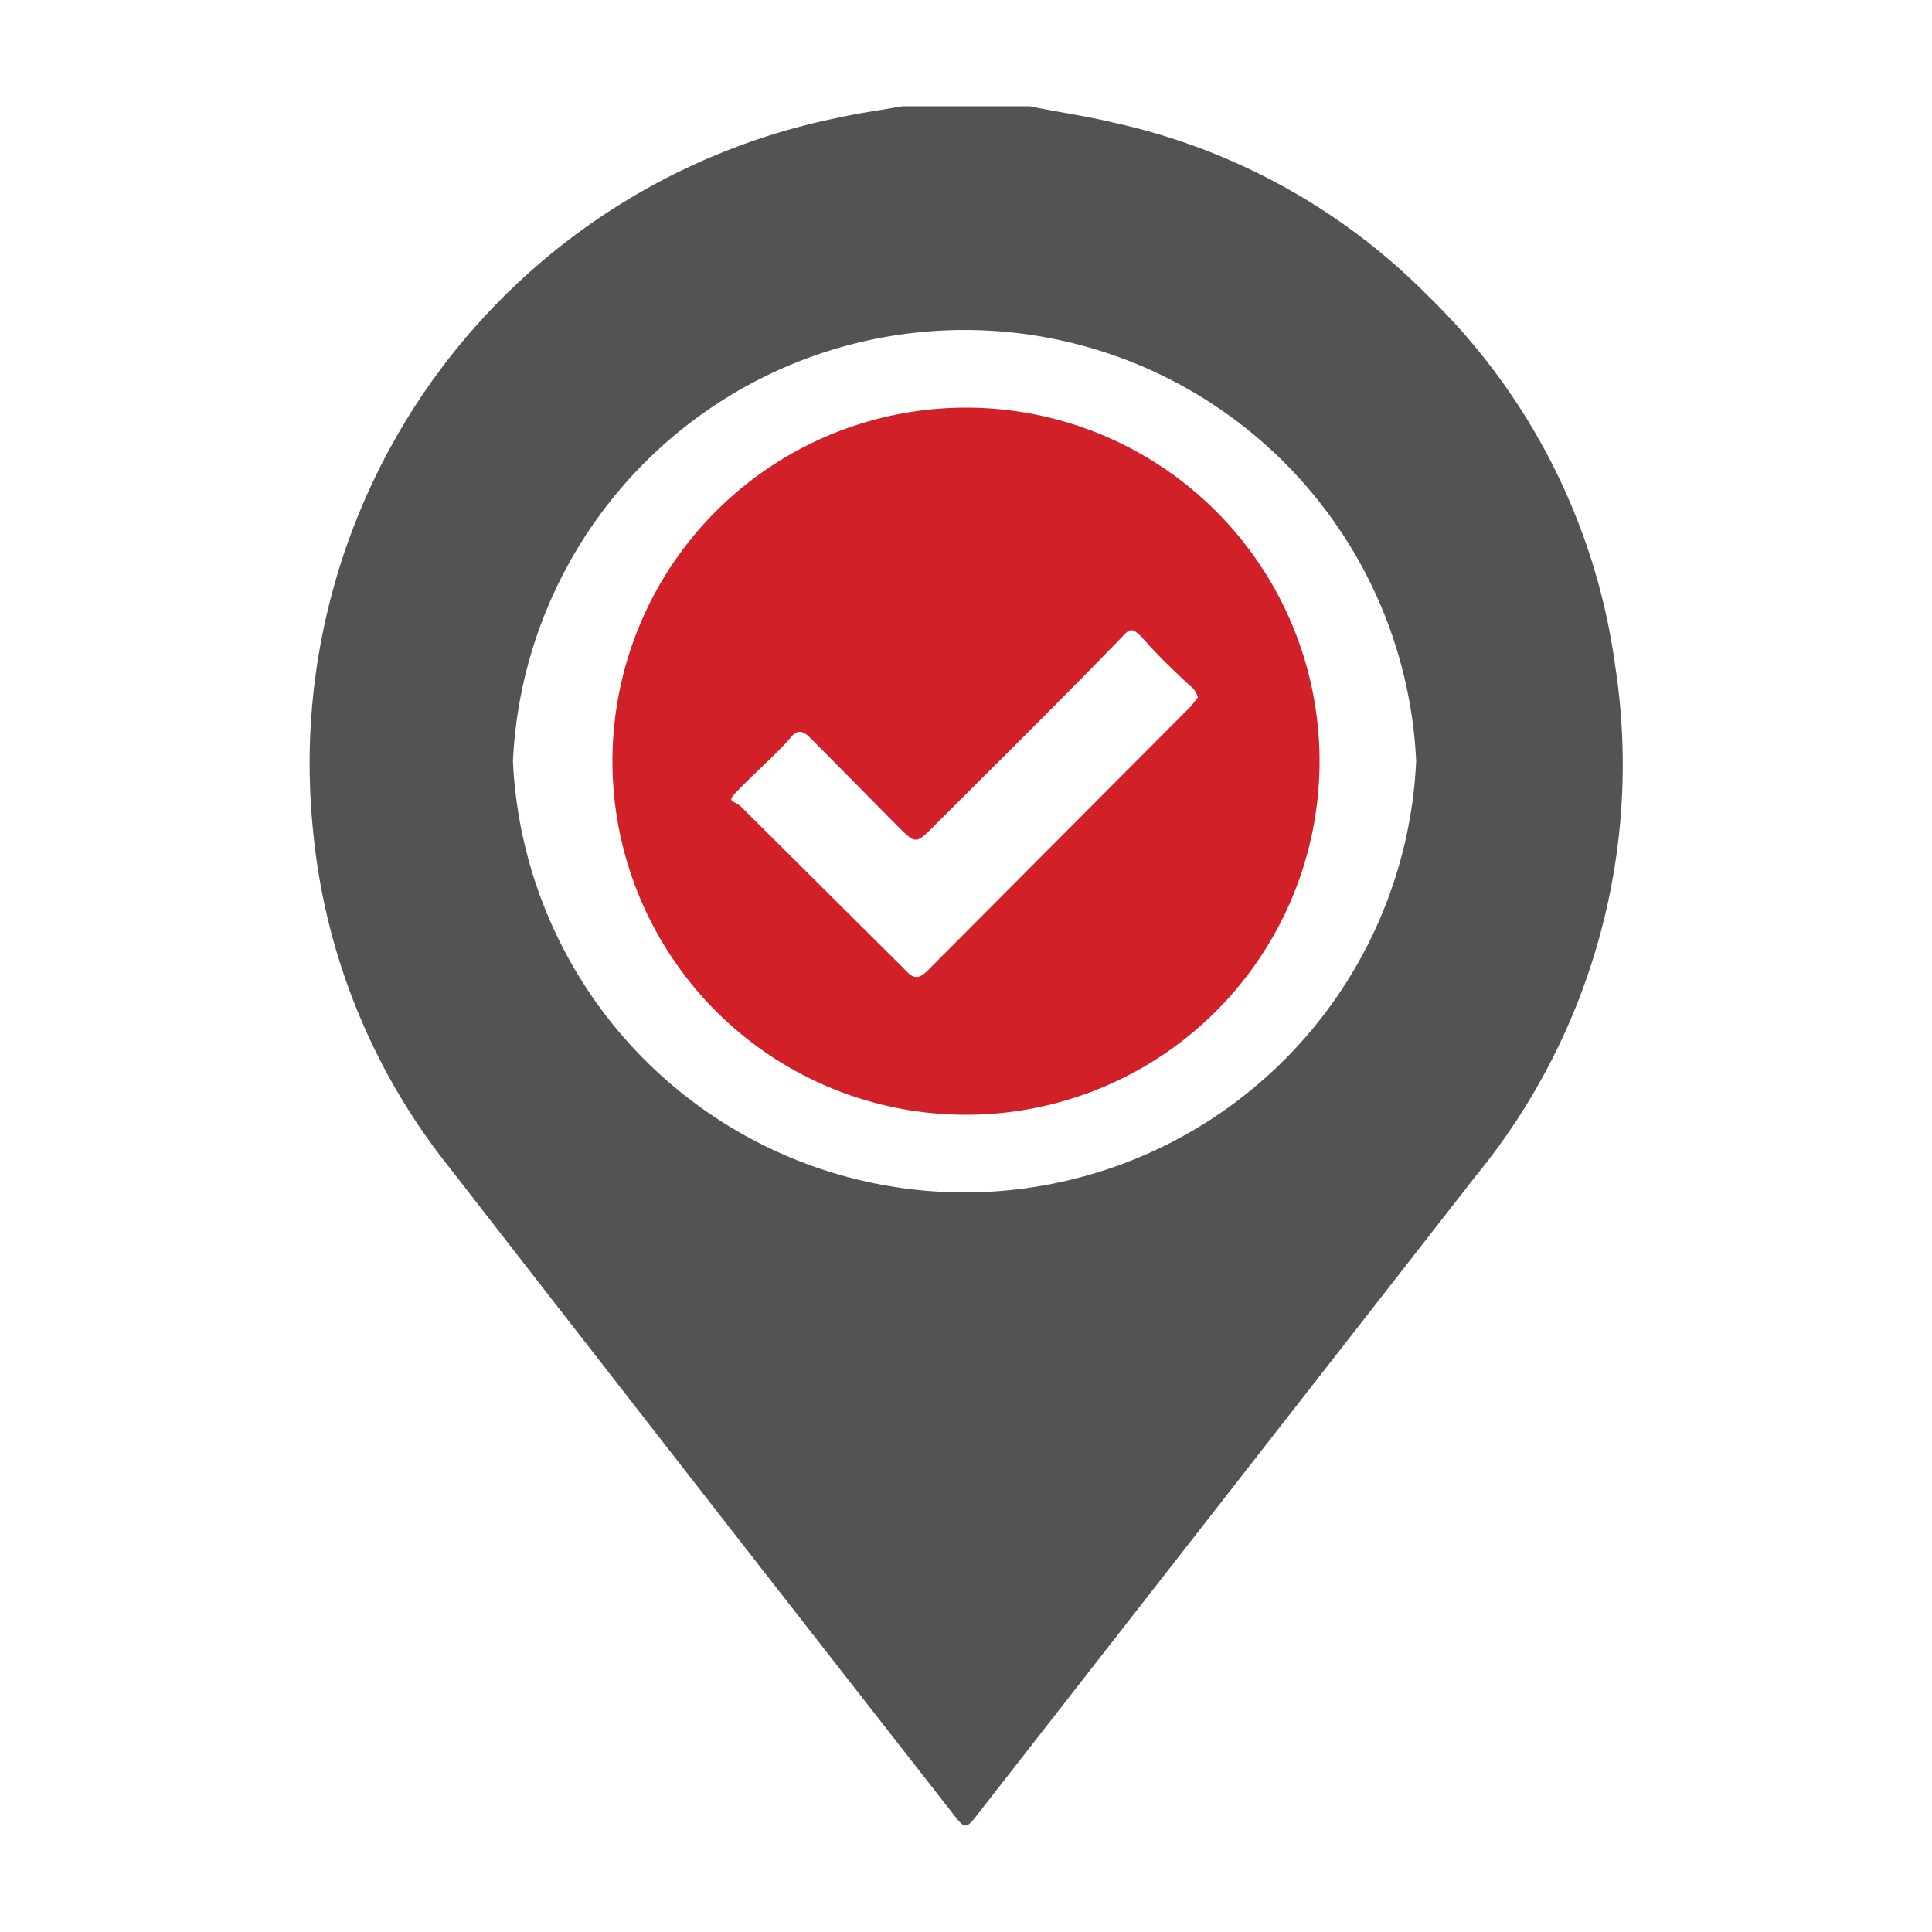
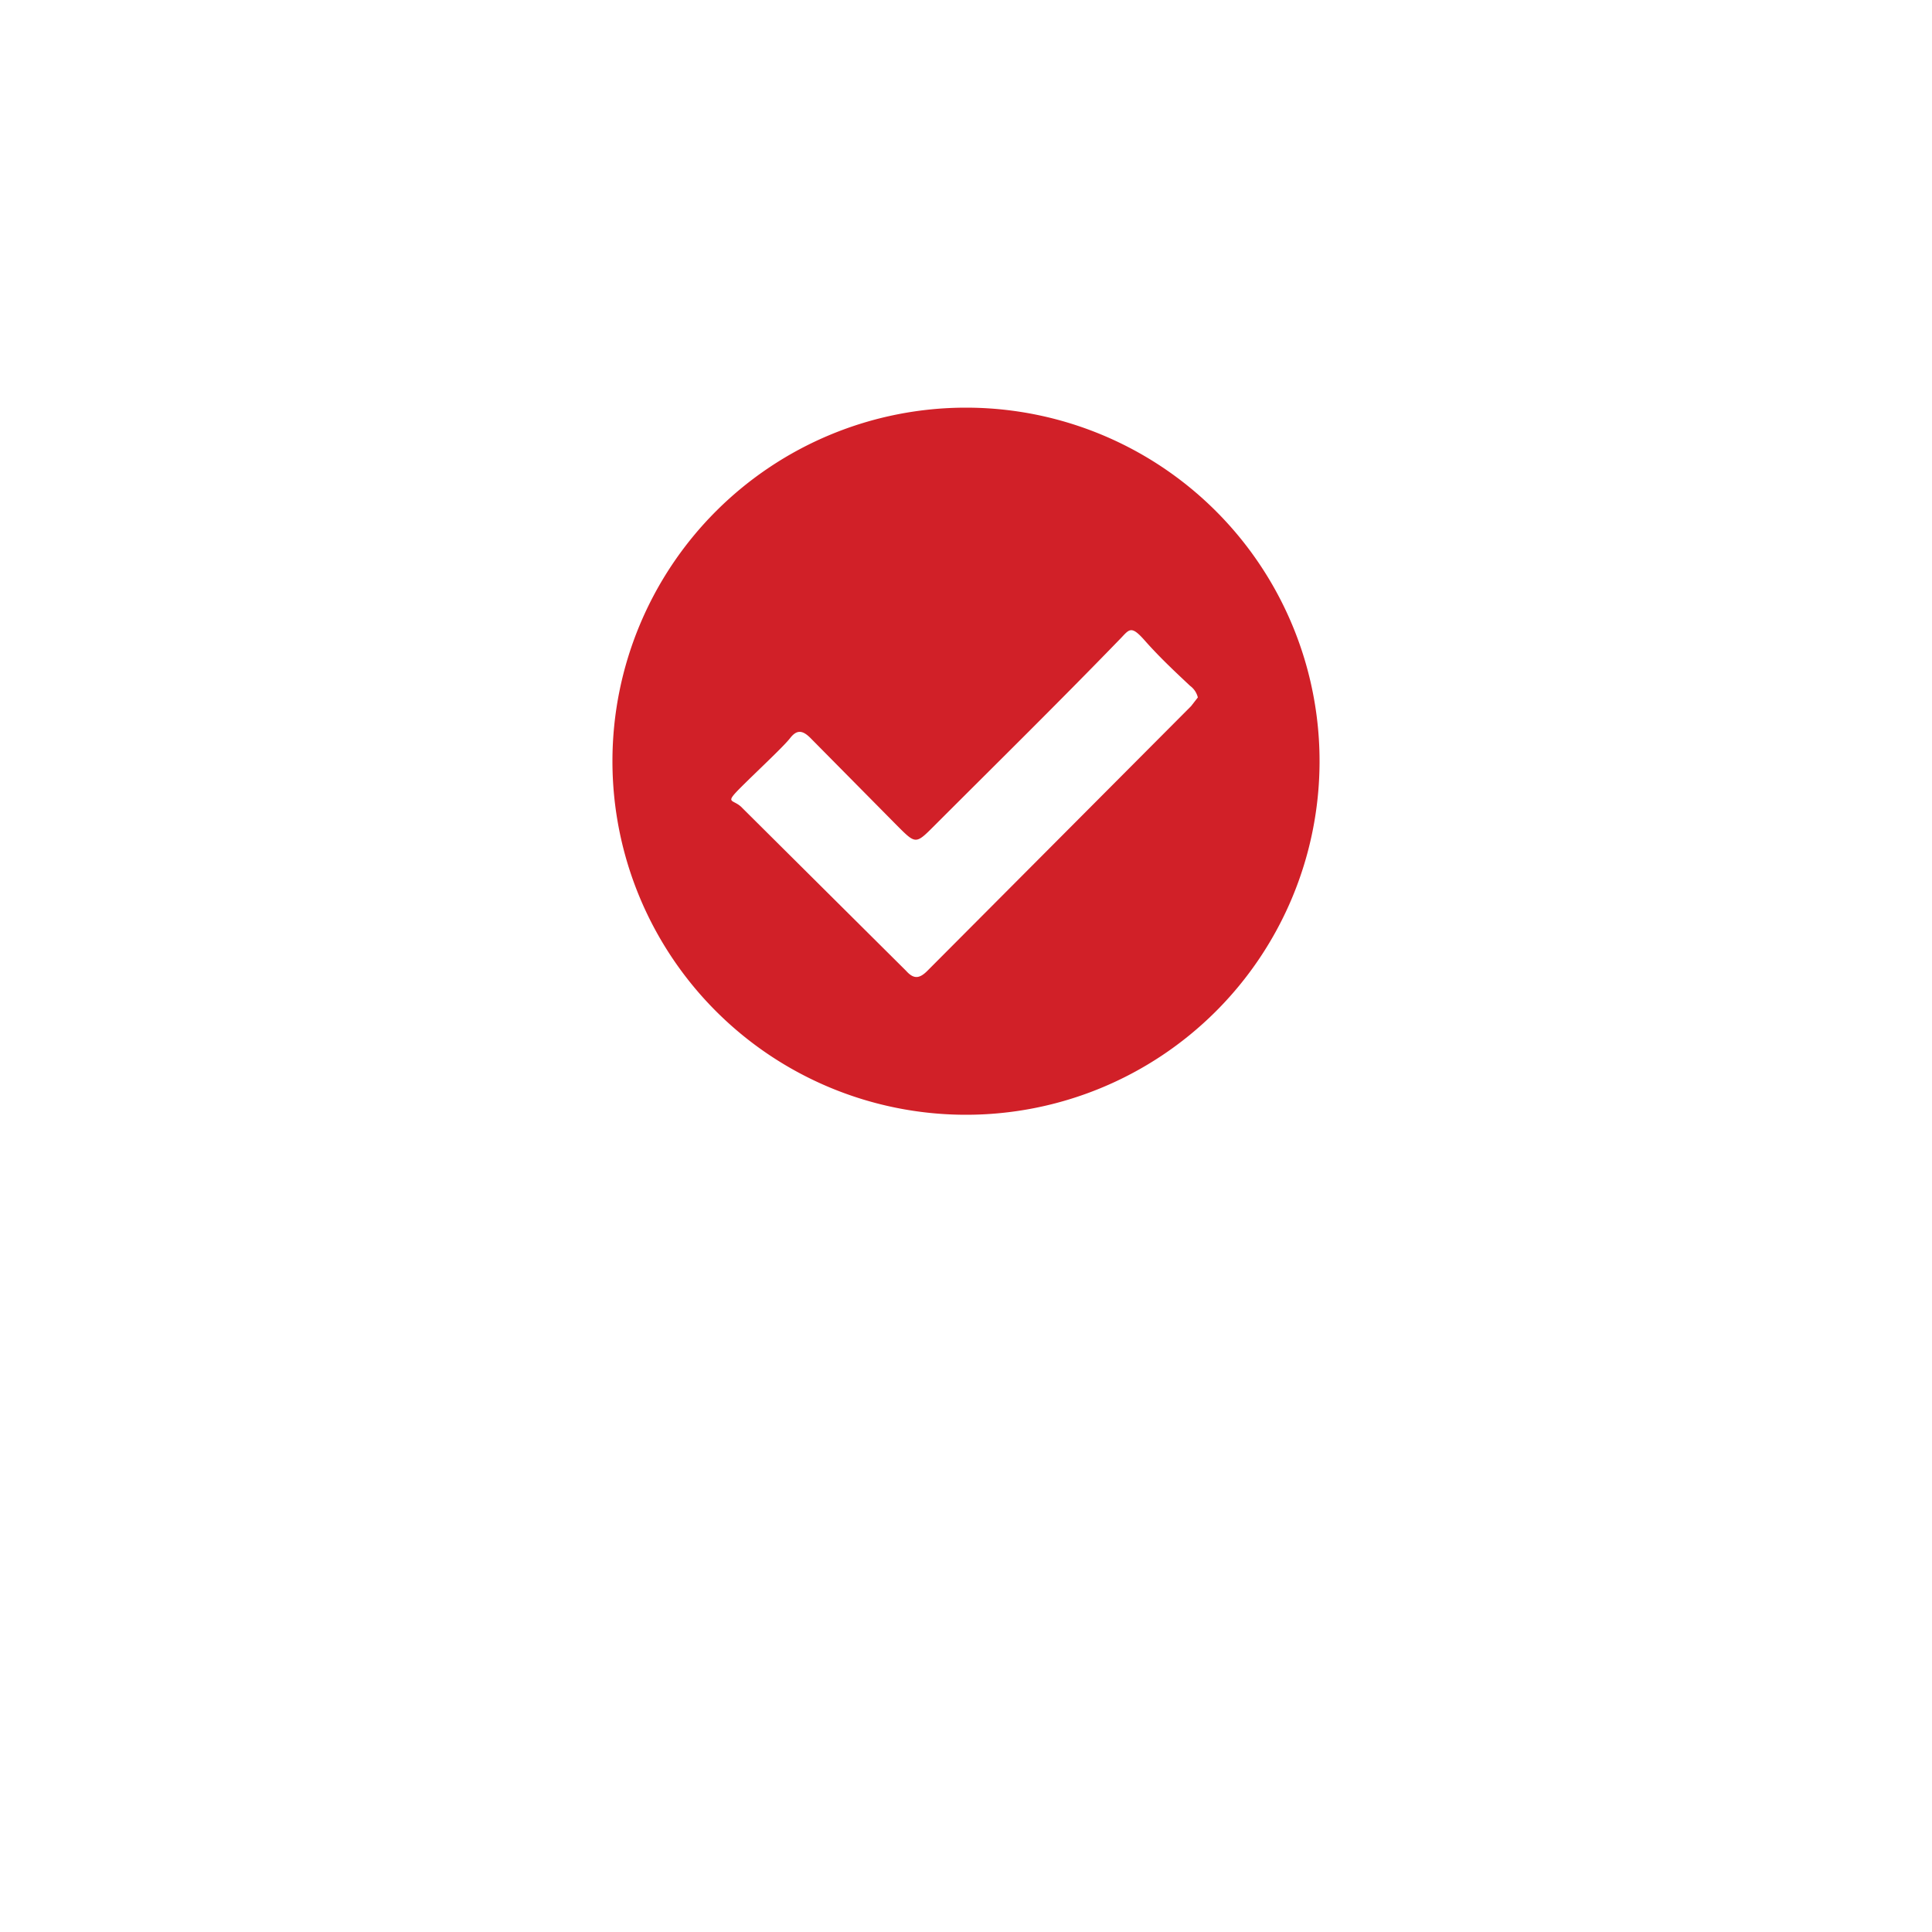
<svg xmlns="http://www.w3.org/2000/svg" id="Layer_1" data-name="Layer 1" viewBox="0 0 20 20">
  <defs>
    <style>.cls-1{fill:#535353;}.cls-2{fill:#d12028;}</style>
  </defs>
-   <path class="cls-1" d="M10.66,1.1c.29.06.58.1.87.17a6.55,6.55,0,0,1,3.26,1.8,6.56,6.56,0,0,1,1.93,3.82,6.72,6.72,0,0,1-1.44,5.28L10.2,18.68c-.23.29-.18.29-.41,0q-2.58-3.3-5.15-6.61a6.58,6.58,0,0,1-1.4-3.48A6.82,6.82,0,0,1,8.67,1.22c.22-.05.45-.08.67-.12Zm4,6.78a4.68,4.68,0,0,0-9.35,0,4.68,4.68,0,0,0,9.35,0Z" />
  <path class="cls-2" d="M13.66,7.89A3.66,3.66,0,1,1,10,4.22,3.66,3.66,0,0,1,13.66,7.89ZM12.4,7.22a.21.21,0,0,0-.08-.12c-.16-.15-.32-.3-.47-.47s-.16-.11-.27,0c-.63.65-1.27,1.28-1.91,1.92-.19.19-.19.19-.38,0l-.9-.91c-.08-.08-.14-.09-.21,0s-.34.34-.51.51-.09.12,0,.2l1.71,1.7c.08.09.14.08.22,0l2.73-2.74Z" />
</svg>